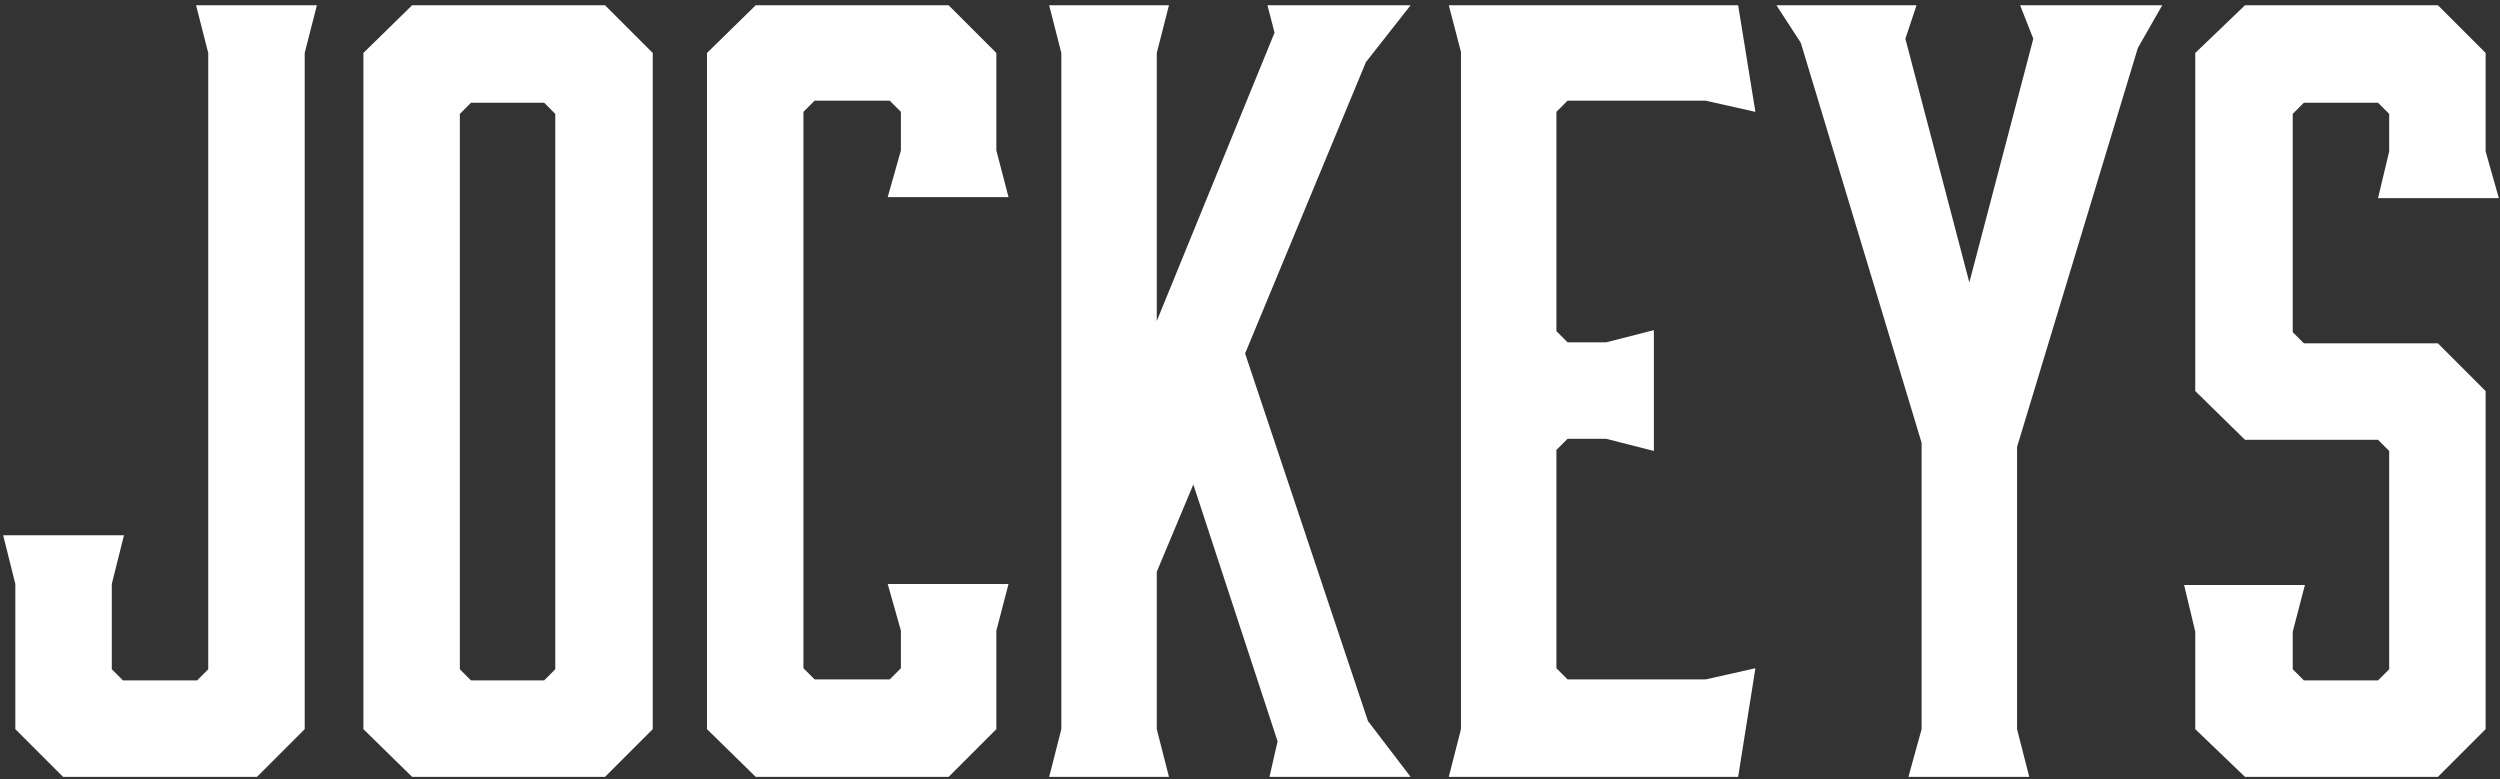
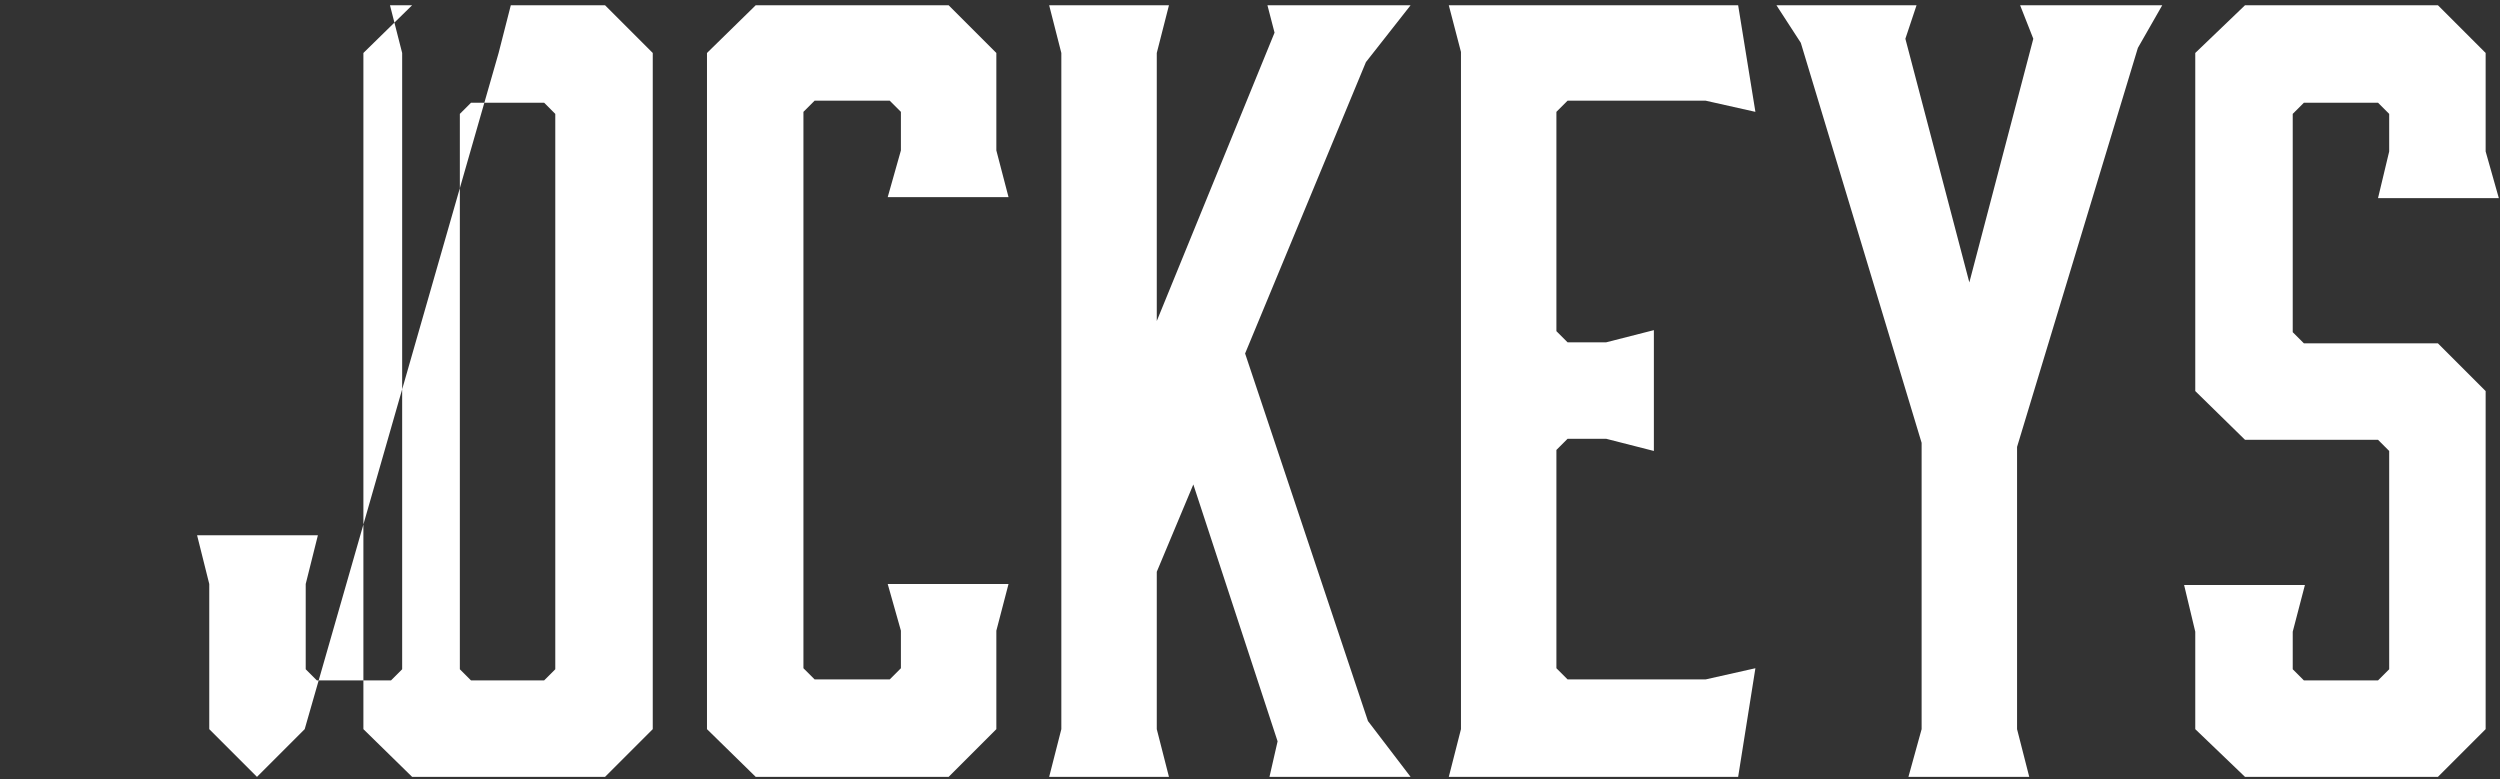
<svg xmlns="http://www.w3.org/2000/svg" height="139" width="446">
  <rect width="100%" height="100%" fill="#333333" stroke="none" />
-   <path d="m424.237 35.351 1.993-8.332v-6.701l-1.993-1.993h-13.222l-1.993 1.993v38.942l1.993 1.992h23.909l8.513 8.513v60.316l-8.513 8.513h-34.415l-8.875-8.513v-17.388l-1.992-8.332h21.554l-2.174 8.332v6.701l1.993 1.993h13.222l1.993-1.993v-38.942l-1.993-1.992h-23.728l-8.875-8.695v-60.315l8.875-8.513h34.415l8.513 8.513v17.569l2.354 8.332zm-64.394 44.377v50.353l2.174 8.513h-21.554l2.354-8.513v-51.078l-21.554-71.364-4.347-6.702h24.996l-1.993 5.977 11.411 43.471 11.411-43.471-2.354-5.977h25.358l-4.347 7.607zm-80.187 41.478h24.633l8.875-1.993-3.079 19.381h-51.621l2.173-8.513v-120.812l-2.173-8.332h51.621l3.079 19.018-8.875-1.992h-24.633l-1.993 1.992v39.124l1.993 1.992h6.882l8.513-2.173v21.554l-8.513-2.173h-6.882l-1.993 1.992v38.942zm-28.006 17.388h-25.176l1.449-6.339-15.034-45.826-6.521 15.577v28.075l2.174 8.513h-21.373l2.173-8.513v-120.631l-2.173-8.513h21.373l-2.174 8.513v47.818l21.011-51.441-1.268-4.89h25.539l-7.969 10.143-21.555 51.984 21.917 65.568zm-93.283-34.414h21.554l-2.173 8.332v17.569l-8.513 8.513h-34.415l-8.694-8.513v-120.631l8.694-8.513h34.415l8.513 8.513v17.388l2.173 8.332h-21.554l2.355-8.332v-6.883l-1.993-1.992h-13.403l-1.993 1.992v99.258l1.993 1.993h13.403l1.993-1.993v-6.701zm-84.843 34.414-8.694-8.513v-120.631l8.694-8.513h34.415l8.513 8.513v120.631l-8.513 8.513zm25.539-118.276-1.992-1.993h-13.041l-1.993 1.993v99.076l1.993 1.993h13.041l1.992-1.993zm-44.705 109.763-8.513 8.513h-34.595l-8.513-8.513v-25.901l-2.173-8.694h21.554l-2.174 8.694v15.214l1.993 1.993h13.222l1.992-1.993v-109.944l-2.173-8.513h21.554l-2.174 8.513z" fill="#fff" fill-rule="evenodd" />
+   <path d="m424.237 35.351 1.993-8.332v-6.701l-1.993-1.993h-13.222l-1.993 1.993v38.942l1.993 1.992h23.909l8.513 8.513v60.316l-8.513 8.513h-34.415l-8.875-8.513v-17.388l-1.992-8.332h21.554l-2.174 8.332v6.701l1.993 1.993h13.222l1.993-1.993v-38.942l-1.993-1.992h-23.728l-8.875-8.695v-60.315l8.875-8.513h34.415l8.513 8.513v17.569l2.354 8.332zm-64.394 44.377v50.353l2.174 8.513h-21.554l2.354-8.513v-51.078l-21.554-71.364-4.347-6.702h24.996l-1.993 5.977 11.411 43.471 11.411-43.471-2.354-5.977h25.358l-4.347 7.607zm-80.187 41.478h24.633l8.875-1.993-3.079 19.381h-51.621l2.173-8.513v-120.812l-2.173-8.332h51.621l3.079 19.018-8.875-1.992h-24.633l-1.993 1.992v39.124l1.993 1.992h6.882l8.513-2.173v21.554l-8.513-2.173h-6.882l-1.993 1.992v38.942zm-28.006 17.388h-25.176l1.449-6.339-15.034-45.826-6.521 15.577v28.075l2.174 8.513h-21.373l2.173-8.513v-120.631l-2.173-8.513h21.373l-2.174 8.513v47.818l21.011-51.441-1.268-4.89h25.539l-7.969 10.143-21.555 51.984 21.917 65.568zm-93.283-34.414h21.554l-2.173 8.332v17.569l-8.513 8.513h-34.415l-8.694-8.513v-120.631l8.694-8.513h34.415l8.513 8.513v17.388l2.173 8.332h-21.554l2.355-8.332v-6.883l-1.993-1.992h-13.403l-1.993 1.992v99.258l1.993 1.993h13.403l1.993-1.993v-6.701zm-84.843 34.414-8.694-8.513v-120.631l8.694-8.513h34.415l8.513 8.513v120.631l-8.513 8.513zm25.539-118.276-1.992-1.993h-13.041l-1.993 1.993v99.076l1.993 1.993h13.041l1.992-1.993zm-44.705 109.763-8.513 8.513l-8.513-8.513v-25.901l-2.173-8.694h21.554l-2.174 8.694v15.214l1.993 1.993h13.222l1.992-1.993v-109.944l-2.173-8.513h21.554l-2.174 8.513z" fill="#fff" fill-rule="evenodd" />
</svg>